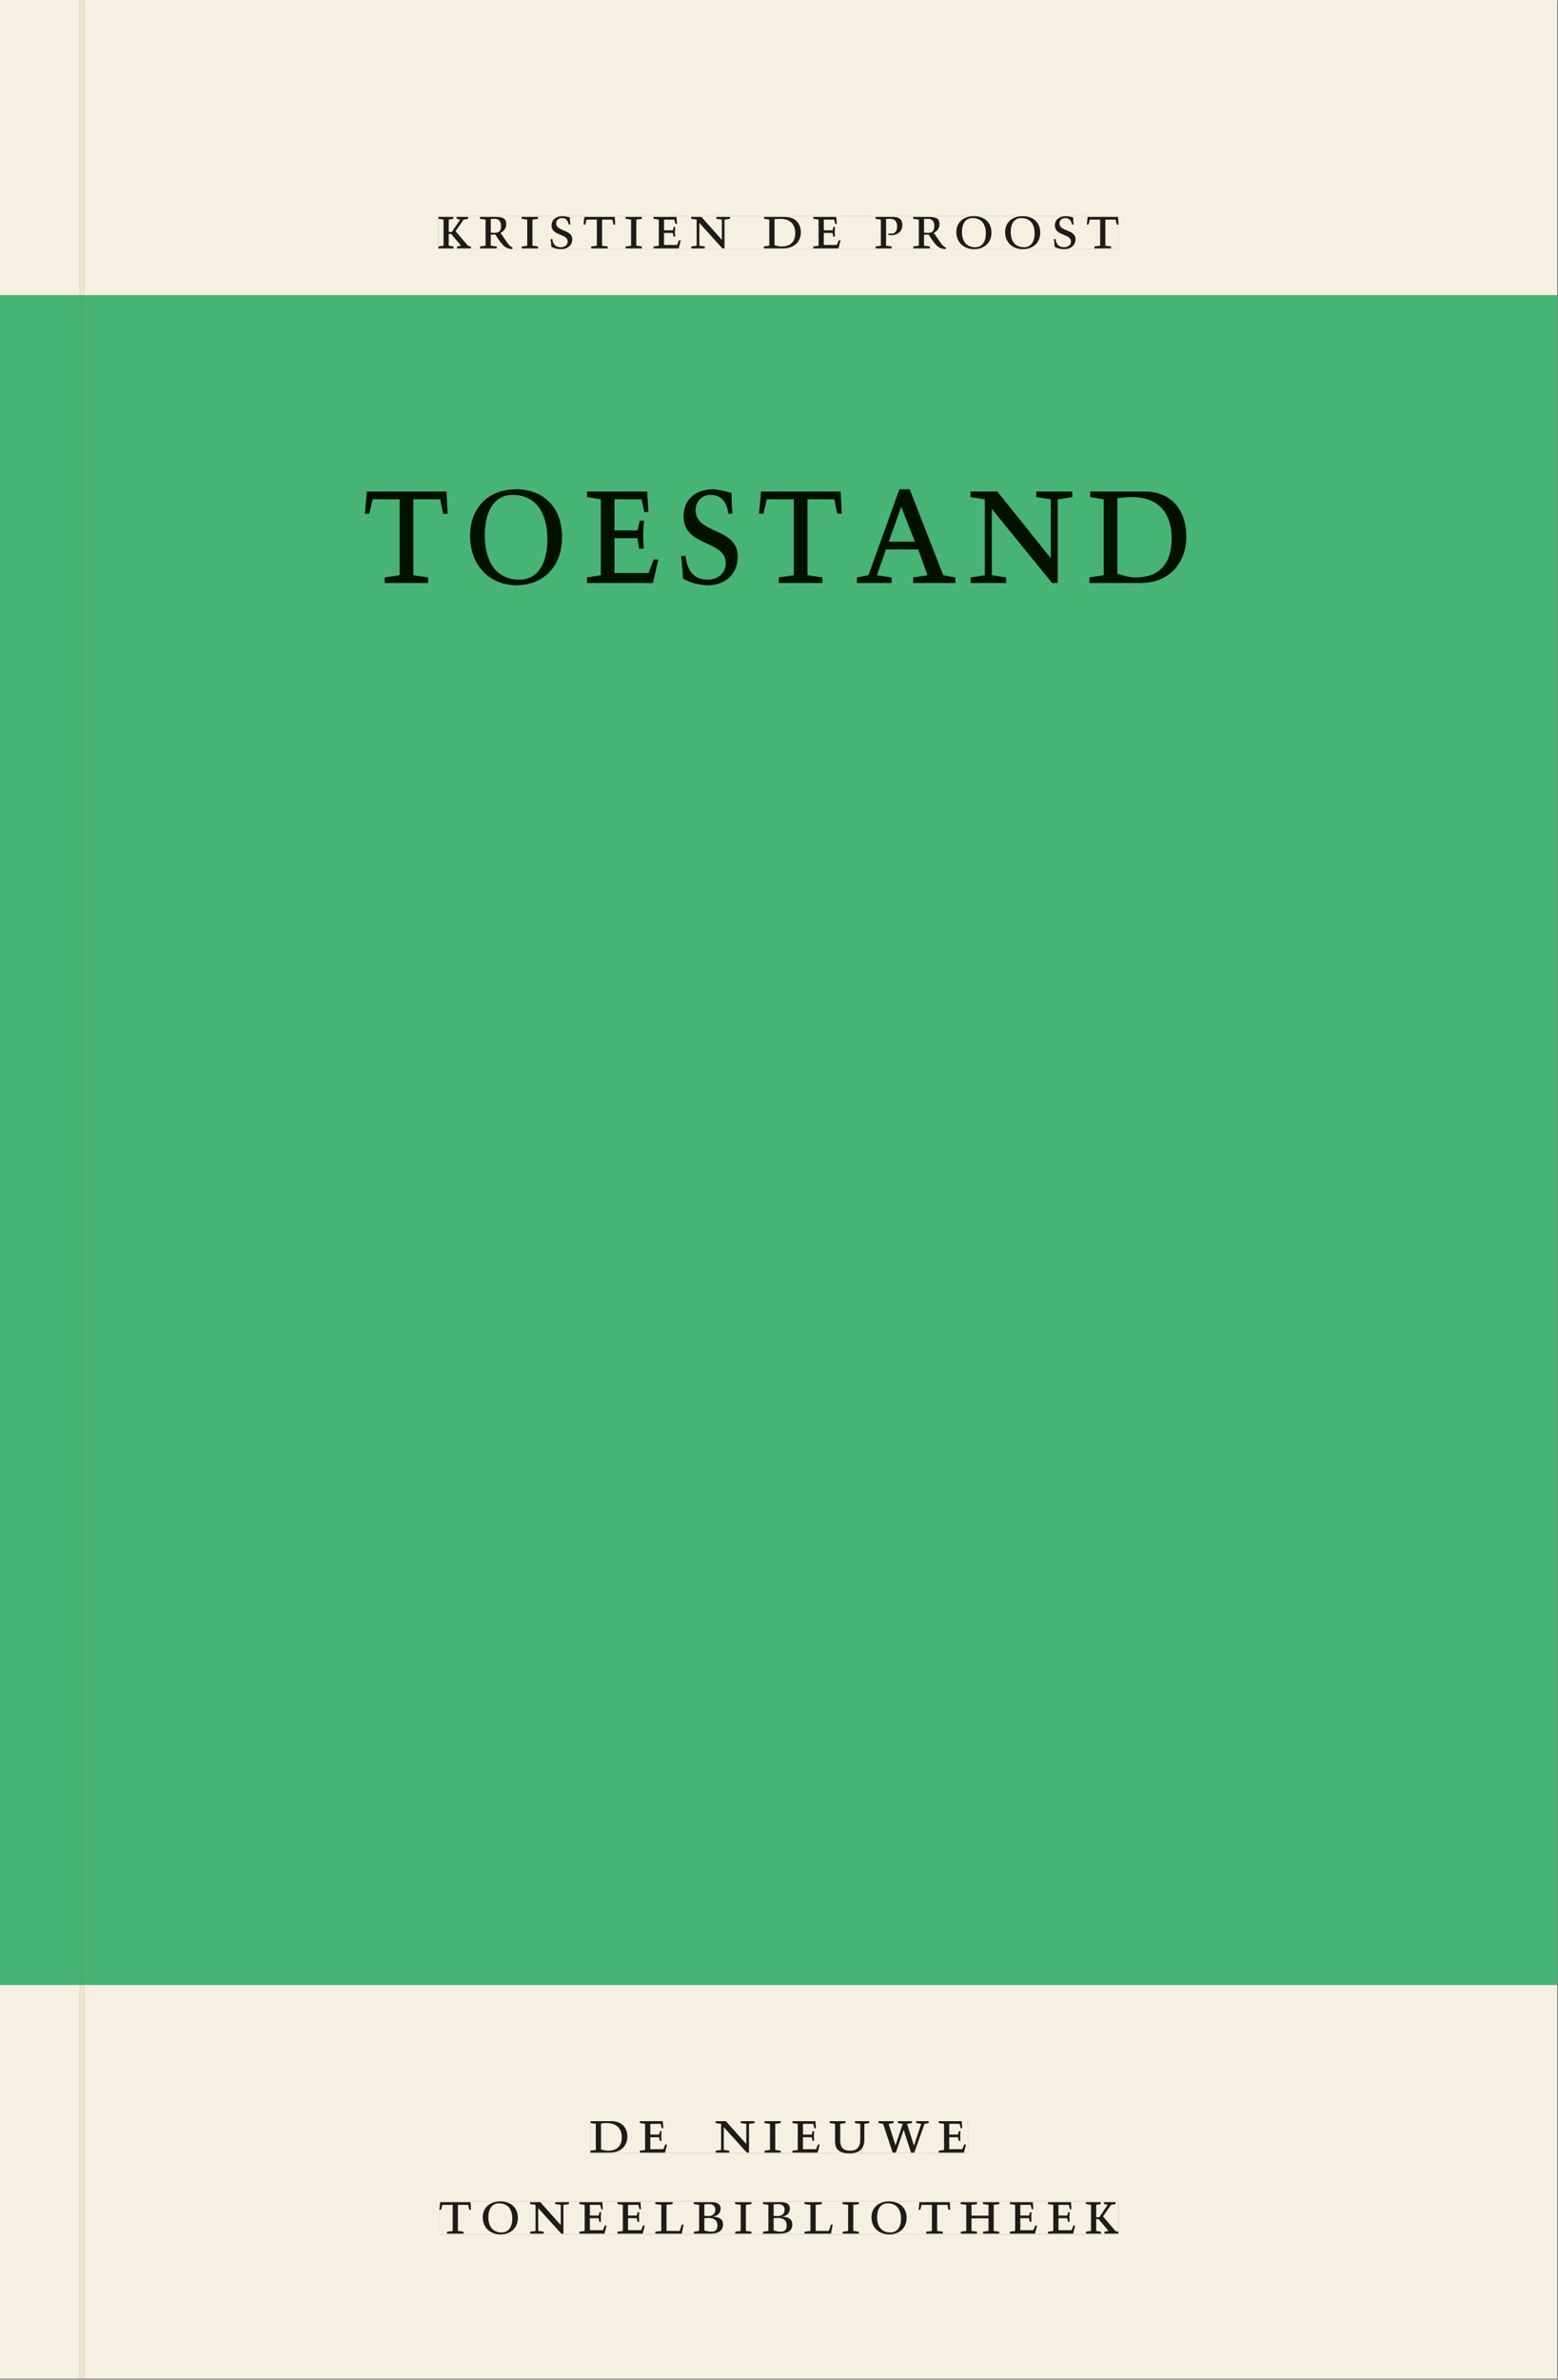
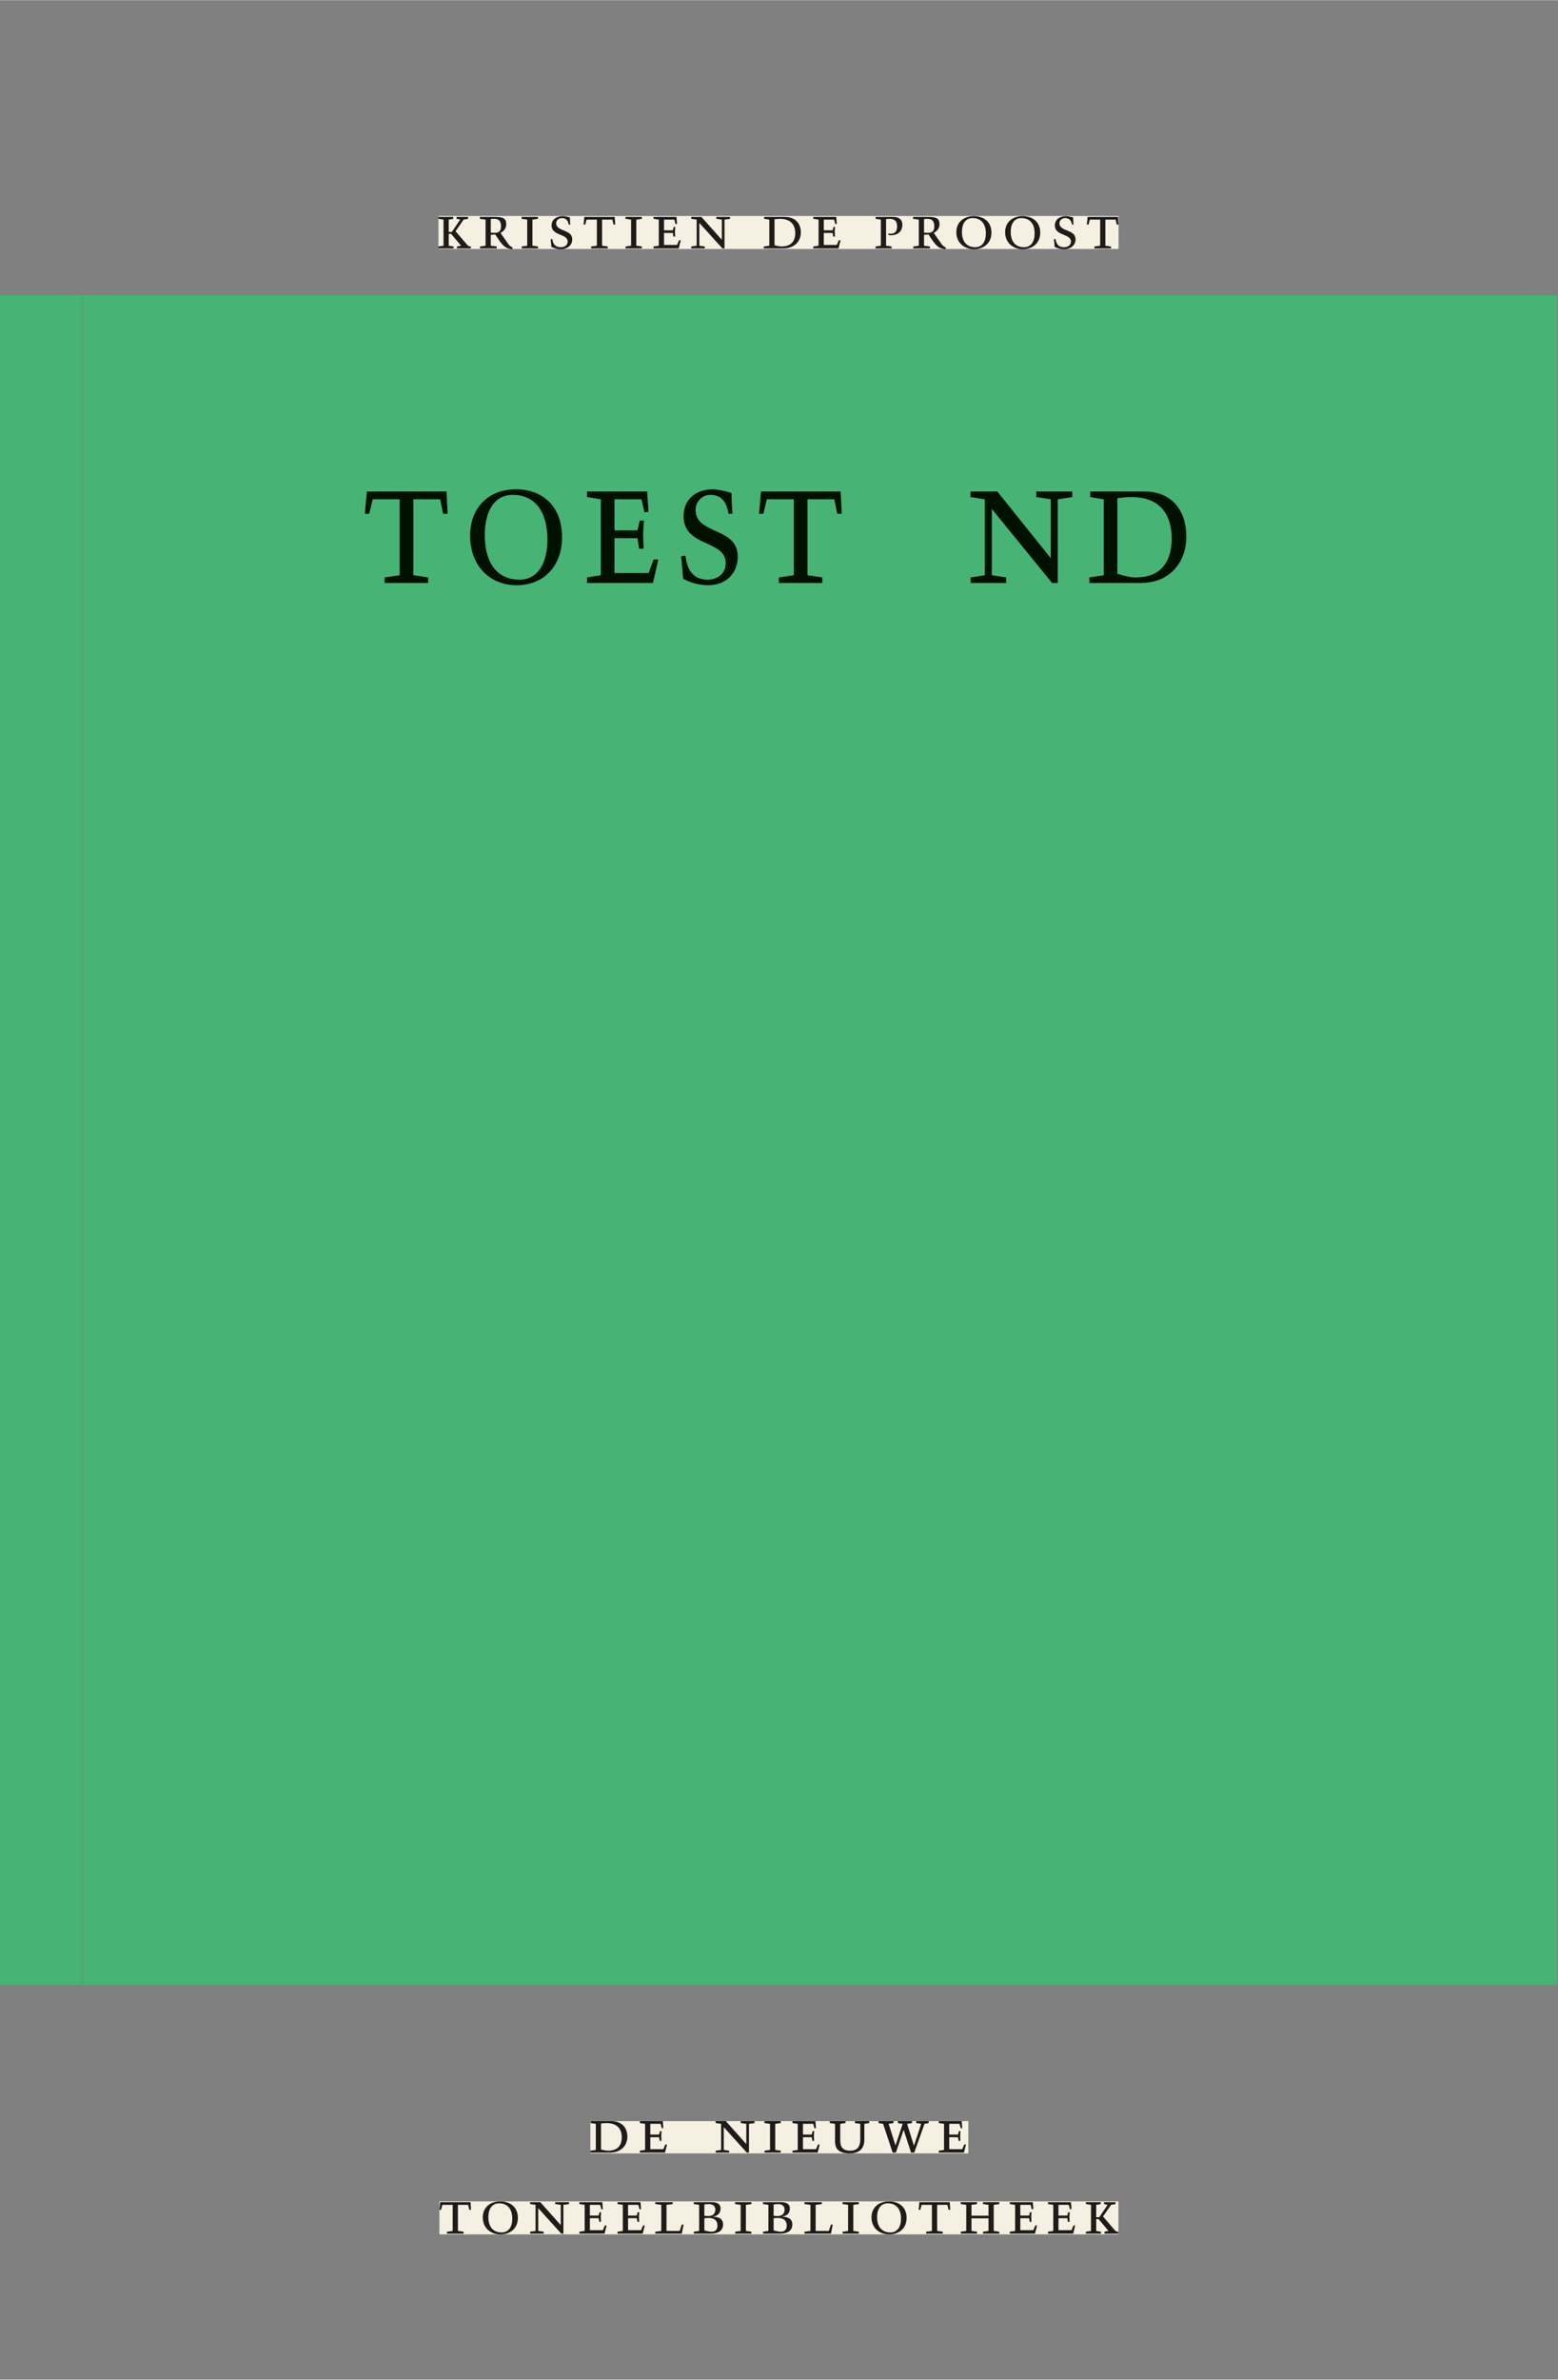
<svg xmlns="http://www.w3.org/2000/svg" xmlns:xlink="http://www.w3.org/1999/xlink" version="1.1" width="800" height="1221" viewBox="0.0 -8.526512829121202e-14 748.5 1142.25">
  <rect x="0.0" y="-8.526512829121202e-14" width="748.5" height="1142.25" fill="#808080" stroke="none" />
  <g enable-background="new">
    <path transform="matrix(2.778,0,0,-2.778,0,1141.733)" d="M 0 68.032 L 269.292 68.032 L 269.292 360 L 0 360 Z " fill="#43b97c" />
    <symbol id="font_0_8">
      <path d="M .466 .494 L .285 .494 L .285 .464 L .342 .452 L .21 .258 L .162 .258 L .162 .452 L .233 .464 L .233 .494 L 0 .494 L 0 .464 L .08 .452 L .08 .042 L 0 .03 L 0 0 L .237 0 L .237 .03 L .162 .042 L .162 .228 L .199 .228 L .356 .042 L .292 .03 L .292 0 L .51 0 L .51 .03 C .492 .03 .473 .03 .449 .059 L .269 .27 L .396 .452 L .466 .464 L .466 .494 Z " />
    </symbol>
    <symbol id="font_0_d">
      <path d="M .089 .054 L .002 .042 L .002 .012 L .264 .012 L .264 .042 L .171 .054 L .171 .226 C .197 .226 .226 .228 .241 .23 L .288 .16 C .38 .023 .42 .012 .506 0 L .517 .024 C .472 .044 .453 .069 .436 .094 L .324 .255 C .369 .279 .414 .321 .414 .39 C .414 .482 .366 .506 .242 .506 L 0 .506 L 0 .476 L .089 .464 L .089 .054 M .171 .473 C .188 .475 .201 .476 .223 .476 C .271 .476 .332 .465 .332 .358 C .332 .277 .292 .256 .231 .256 C .209 .256 .19 .257 .171 .259 L .171 .473 Z " />
    </symbol>
    <symbol id="font_0_7">
      <path d="M .088 .042 L .002 .03 L .002 0 L .257 0 L .257 .03 L .17 .042 L .17 .452 L .257 .464 L .257 .494 L 0 .494 L 0 .464 L .088 .452 L .088 .042 Z " />
    </symbol>
    <symbol id="font_0_e">
      <path d="M .309 .387 C .306 .412 .303 .445 .303 .498 C .269 .508 .216 .518 .192 .518 C .087 .518 .015 .463 .015 .373 C .015 .204 .268 .247 .268 .119 C .268 .063 .219 .03 .16 .03 C .044 .03 .032 .123 .026 .16 L 0 .156 C .005 .122 .01 .057 .012 .035 C .04 .022 .089 0 .165 0 C .257 0 .34 .054 .34 .155 C .34 .315 .087 .272 .087 .407 C .087 .446 .12 .488 .176 .488 C .263 .488 .278 .42 .285 .385 L .309 .387 Z " />
    </symbol>
    <symbol id="font_0_f">
      <path d="M .38 0 L .38 .03 L .291 .042 L .291 .452 L .452 .452 L .47 .374 L .497 .374 L .49 .494 L .012 .494 L 0 .374 L .026 .374 L .047 .452 L .209 .452 L .209 .042 L .119 .03 L .119 0 L .38 0 Z " />
    </symbol>
    <symbol id="font_0_5">
      <path d="M 0 0 L .396 0 L .428 .127 L .4 .127 L .37 .054 L .165 .054 L .165 .242 L .303 .242 L .313 .185 L .34 .185 C .339 .212 .337 .237 .337 .261 C .337 .287 .34 .311 .342 .337 L .317 .337 L .303 .284 L .165 .284 L .165 .452 L .327 .452 L .345 .382 L .369 .384 L .361 .494 L 0 .494 L 0 .464 L .083 .452 L .083 .042 L 0 .03 L 0 0 Z " />
    </symbol>
    <symbol id="font_0_a">
      <path d="M .611 .494 L .395 .494 L .395 .464 L .482 .452 L .482 .134 L .161 .494 L 0 .494 L 0 .464 L .086 .452 L .086 .042 L .001 .03 L .001 0 L .214 0 L .214 .03 L .128 .042 L .128 .4 L .49 0 L .524 0 L .524 .452 L .611 .464 L .611 .494 Z " />
    </symbol>
    <symbol id="font_0_1">
-       <path d="M 0 0 Z " />
-     </symbol>
+       </symbol>
    <symbol id="font_0_4">
      <path d="M .168 .458 C .188 .46 .222 .464 .253 .464 C .436 .464 .494 .357 .494 .24 C .494 .106 .421 .03 .279 .03 C .249 .03 .216 .036 .168 .05 L .168 .458 M .005 .464 L .086 .452 L .086 .042 L 0 .03 L 0 0 L .307 0 C .491 0 .582 .12 .582 .249 C .582 .396 .491 .494 .331 .494 L .005 .494 L .005 .464 Z " />
    </symbol>
    <symbol id="font_0_c">
      <path d="M 0 .464 L .083 .452 L .083 .042 L 0 .03 L 0 0 L .252 0 L .252 .03 L .165 .042 L .165 .461 C .182 .463 .201 .464 .219 .464 C .297 .464 .339 .432 .339 .34 C .339 .273 .305 .23 .243 .23 C .229 .23 .215 .232 .201 .235 L .201 .211 C .213 .208 .225 .206 .238 .206 C .38 .206 .421 .298 .421 .369 C .421 .466 .352 .494 .278 .494 L 0 .494 L 0 .464 Z " />
    </symbol>
    <symbol id="font_0_b">
      <path d="M .256 .488 C .389 .488 .464 .398 .464 .248 C .464 .118 .407 .03 .296 .03 C .163 .03 .088 .12 .088 .27 C .088 .4 .145 .488 .256 .488 M 0 .268 C 0 .104 .119 0 .279 0 C .443 0 .552 .104 .552 .259 C .552 .43 .431 .518 .276 .518 C .105 .518 0 .414 0 .268 Z " />
    </symbol>
    <use xlink:href="#font_0_8" transform="matrix(30.556,0,0,-30.556,210.636,119.159)" fill="#231f20" />
    <use xlink:href="#font_0_d" transform="matrix(30.556,0,0,-30.556,230.559,119.526)" fill="#231f20" />
    <use xlink:href="#font_0_7" transform="matrix(30.556,0,0,-30.556,250.603,119.159)" fill="#231f20" />
    <use xlink:href="#font_0_e" transform="matrix(30.556,0,0,-30.556,264.536,119.526)" fill="#231f20" />
    <use xlink:href="#font_0_f" transform="matrix(30.556,0,0,-30.556,280.364,119.159)" fill="#231f20" />
    <use xlink:href="#font_0_7" transform="matrix(30.556,0,0,-30.556,300.5,119.159)" fill="#231f20" />
    <use xlink:href="#font_0_5" transform="matrix(30.556,0,0,-30.556,313.975,119.159)" fill="#231f20" />
    <use xlink:href="#font_0_a" transform="matrix(30.556,0,0,-30.556,332.064,119.159)" fill="#231f20" />
    <use xlink:href="#font_0_1" transform="matrix(30.556,0,0,-30.556,354.645,119.159)" fill="#231f20" />
    <use xlink:href="#font_0_4" transform="matrix(30.556,0,0,-30.556,366.959,119.159)" fill="#231f20" />
    <use xlink:href="#font_0_5" transform="matrix(30.556,0,0,-30.556,390.731,119.159)" fill="#231f20" />
    <use xlink:href="#font_0_1" transform="matrix(30.556,0,0,-30.556,407.964,119.159)" fill="#231f20" />
    <use xlink:href="#font_0_c" transform="matrix(30.556,0,0,-30.556,420.645,119.159)" fill="#231f20" />
    <use xlink:href="#font_0_d" transform="matrix(30.556,0,0,-30.556,438.703,119.526)" fill="#231f20" />
    <use xlink:href="#font_0_b" transform="matrix(30.556,0,0,-30.556,459.45,119.526)" fill="#231f20" />
    <use xlink:href="#font_0_b" transform="matrix(30.556,0,0,-30.556,482.886,119.526)" fill="#231f20" />
    <use xlink:href="#font_0_e" transform="matrix(30.556,0,0,-30.556,506.322,119.526)" fill="#231f20" />
    <use xlink:href="#font_0_f" transform="matrix(30.556,0,0,-30.556,522.15,119.159)" fill="#231f20" />
-     <path transform="matrix(2.778,0,0,-2.778,0,1141.733)" d="M 14.574 360 L 269.292 360 L 269.292 411.024 L 14.574 411.024 Z M 75.829 373.693 L 193.44 373.693 L 193.44 367.995 L 75.829 367.995 Z M 0 360 L 13.774 360 L 13.774 411.024 L 0 411.024 Z M 14.574 0 L 269.292 0 L 269.292 68.032 L 14.574 68.032 Z M 102.102 44.477 L 167.464 44.477 L 167.464 38.911 L 102.102 38.911 Z M 75.994 30.609 L 193.418 30.609 L 193.418 24.911 L 75.994 24.911 Z M 0 0 L 13.774 0 L 13.774 68.032 L 0 68.032 Z M 13.774 0 L 14.574 0 Z " fill="#f6f0e3" />
    <path transform="matrix(2.778,0,0,-2.778,0,1141.733)" d="M 14.574 68.032 L 269.292 68.032 L 269.292 360 L 14.574 360 Z M 63.107 326.49 L 205.176 326.49 L 205.176 309.915 L 63.107 309.915 Z M 0 68.032 L 13.774 68.032 L 13.774 360 L 0 360 Z " fill="#47b375" />
    <path transform="matrix(2.778,0,0,-2.778,0,1141.733)" d="M 102.102 38.911 L 167.464 38.911 L 167.464 44.477 L 102.102 44.477 Z " fill="#f6f0e3" />
    <clipPath id="cp1">
      <path transform="matrix(2.778,0,0,-2.778,0,1141.733)" d="M 102.102 38.911 L 167.464 38.911 L 167.464 44.477 L 102.102 44.477 Z " />
    </clipPath>
    <g clip-path="url(#cp1)">
      <symbol id="font_0_10">
        <path d="M .396 .506 L .396 .476 L .48 .464 L .48 .222 C .48 .098 .428 .042 .32 .042 C .192 .042 .165 .118 .165 .202 L .165 .464 L .248 .476 L .248 .506 L 0 .506 L 0 .476 L .083 .464 L .083 .19 C .083 .057 .158 0 .314 0 C .461 0 .544 .069 .544 .218 L .544 .464 L .621 .476 L .621 .506 L .396 .506 Z " />
      </symbol>
      <symbol id="font_0_11">
        <path d="M .723 .452 L .789 .464 L .789 .494 L .593 .494 L .593 .464 L .671 .452 L .558 .111 L .556 .111 L .449 .452 L .526 .464 L .526 .494 L .304 .494 L .304 .464 L .38 .452 L .268 .115 L .266 .115 L .159 .452 L .236 .464 L .236 .494 L 0 .494 L 0 .464 L .072 .452 L .222 0 L .273 0 L .394 .356 L .396 .356 L .511 0 L .562 0 L .723 .452 Z " />
      </symbol>
      <use xlink:href="#font_0_4" transform="matrix(30.556,0,0,-30.556,283.618,1033.28)" fill="#1f1b18" />
      <use xlink:href="#font_0_5" transform="matrix(30.556,0,0,-30.556,307.39,1033.28)" fill="#1f1b18" />
      <use xlink:href="#font_0_1" transform="matrix(30.556,0,0,-30.556,324.623,1033.28)" fill="#1f1b18" />
      <use xlink:href="#font_0_a" transform="matrix(30.556,0,0,-30.556,343.812,1033.28)" fill="#1f1b18" />
      <use xlink:href="#font_0_7" transform="matrix(30.556,0,0,-30.556,367.248,1033.28)" fill="#1f1b18" />
      <use xlink:href="#font_0_5" transform="matrix(30.556,0,0,-30.556,380.723,1033.28)" fill="#1f1b18" />
      <use xlink:href="#font_0_10" transform="matrix(30.556,0,0,-30.556,398.629,1033.646)" fill="#1f1b18" />
      <use xlink:href="#font_0_11" transform="matrix(30.556,0,0,-30.556,422.065,1033.28)" fill="#1f1b18" />
      <use xlink:href="#font_0_5" transform="matrix(30.556,0,0,-30.556,451.001,1033.28)" fill="#1f1b18" />
      <use xlink:href="#font_0_1" transform="matrix(30.556,0,0,-30.556,465.179,1033.28)" fill="#1f1b18" />
    </g>
    <path transform="matrix(2.778,0,0,-2.778,0,1141.733)" d="M 75.994 24.911 L 193.418 24.911 L 193.418 30.609 L 75.994 30.609 Z " fill="#f6f0e3" />
    <clipPath id="cp2">
      <path transform="matrix(2.778,0,0,-2.778,0,1141.733)" d="M 75.994 24.911 L 193.418 24.911 L 193.418 30.609 L 75.994 30.609 Z " />
    </clipPath>
    <g clip-path="url(#cp2)">
      <symbol id="font_0_9">
        <path d="M 0 .494 L 0 .464 L .094 .452 L .094 .042 L 0 .03 L 0 0 L .417 0 L .444 .142 L .416 .142 L .383 .042 L .176 .042 L .176 .452 L .273 .464 L .273 .494 L 0 .494 Z " />
      </symbol>
      <symbol id="font_0_3">
        <path d="M .167 .458 C .186 .461 .207 .464 .241 .464 C .306 .464 .34 .427 .34 .376 C .34 .317 .302 .276 .229 .276 C .214 .276 .195 .278 .167 .28 L .167 .458 M .167 .242 C .184 .244 .206 .246 .233 .246 C .311 .246 .373 .216 .373 .126 C .373 .065 .343 .03 .281 .03 C .241 .03 .191 .044 .167 .05 L .167 .242 M .268 0 C .371 0 .461 .034 .461 .145 C .461 .237 .386 .264 .302 .265 L .302 .267 C .398 .282 .422 .342 .422 .395 C .422 .474 .354 .494 .289 .494 L 0 .494 L 0 .464 L .085 .452 L .085 .042 L .001 .03 L .001 0 L .268 0 Z " />
      </symbol>
      <symbol id="font_0_6">
        <path d="M .17 .282 L .17 .452 L .257 .464 L .257 .494 L 0 .494 L 0 .464 L .088 .452 L .088 .042 L .002 .03 L .002 0 L .257 0 L .257 .03 L .17 .042 L .17 .24 L .438 .24 L .438 .042 L .352 .03 L .352 0 L .607 0 L .607 .03 L .52 .042 L .52 .452 L .607 .464 L .607 .494 L .35 .494 L .35 .464 L .438 .452 L .438 .282 L .17 .282 Z " />
      </symbol>
      <use xlink:href="#font_0_f" transform="matrix(30.556,0,0,-30.556,211.094,1072.169)" fill="#1f1b18" />
      <use xlink:href="#font_0_b" transform="matrix(30.556,0,0,-30.556,231.933,1072.535)" fill="#1f1b18" />
      <use xlink:href="#font_0_a" transform="matrix(30.556,0,0,-30.556,254.667,1072.169)" fill="#1f1b18" />
      <use xlink:href="#font_0_5" transform="matrix(30.556,0,0,-30.556,278.347,1072.169)" fill="#1f1b18" />
      <use xlink:href="#font_0_5" transform="matrix(30.556,0,0,-30.556,296.681,1072.169)" fill="#1f1b18" />
      <use xlink:href="#font_0_9" transform="matrix(30.556,0,0,-30.556,314.831,1072.169)" fill="#1f1b18" />
      <use xlink:href="#font_0_3" transform="matrix(30.556,0,0,-30.556,333.286,1072.169)" fill="#1f1b18" />
      <use xlink:href="#font_0_7" transform="matrix(30.556,0,0,-30.556,353.147,1072.169)" fill="#1f1b18" />
      <use xlink:href="#font_0_3" transform="matrix(30.556,0,0,-30.556,366.561,1072.169)" fill="#1f1b18" />
      <use xlink:href="#font_0_9" transform="matrix(30.556,0,0,-30.556,386.483,1072.169)" fill="#1f1b18" />
      <use xlink:href="#font_0_7" transform="matrix(30.556,0,0,-30.556,404.756,1072.169)" fill="#1f1b18" />
      <use xlink:href="#font_0_b" transform="matrix(30.556,0,0,-30.556,418.689,1072.535)" fill="#1f1b18" />
      <use xlink:href="#font_0_f" transform="matrix(30.556,0,0,-30.556,441.331,1072.169)" fill="#1f1b18" />
      <use xlink:href="#font_0_6" transform="matrix(30.556,0,0,-30.556,461.528,1072.169)" fill="#1f1b18" />
      <use xlink:href="#font_0_5" transform="matrix(30.556,0,0,-30.556,485.147,1072.169)" fill="#1f1b18" />
      <use xlink:href="#font_0_5" transform="matrix(30.556,0,0,-30.556,503.481,1072.169)" fill="#1f1b18" />
      <use xlink:href="#font_0_8" transform="matrix(30.556,0,0,-30.556,521.692,1072.169)" fill="#1f1b18" />
    </g>
    <path transform="matrix(2.778,0,0,-2.778,0,1141.733)" d="M 75.829 367.995 L 193.44 367.995 L 193.44 373.693 L 75.829 373.693 Z " fill="#f6f0e3" />
    <clipPath id="cp3">
      <path transform="matrix(2.778,0,0,-2.778,0,1141.733)" d="M 75.829 367.995 L 193.44 367.995 L 193.44 373.693 L 75.829 373.693 Z " />
    </clipPath>
    <g clip-path="url(#cp3)">
      <use xlink:href="#font_0_8" transform="matrix(30.556,0,0,-30.556,210.636,119.159)" fill="#1f1b18" />
      <use xlink:href="#font_0_d" transform="matrix(30.556,0,0,-30.556,230.559,119.526)" fill="#1f1b18" />
      <use xlink:href="#font_0_7" transform="matrix(30.556,0,0,-30.556,250.603,119.159)" fill="#1f1b18" />
      <use xlink:href="#font_0_e" transform="matrix(30.556,0,0,-30.556,264.536,119.526)" fill="#1f1b18" />
      <use xlink:href="#font_0_f" transform="matrix(30.556,0,0,-30.556,280.364,119.159)" fill="#1f1b18" />
      <use xlink:href="#font_0_7" transform="matrix(30.556,0,0,-30.556,300.5,119.159)" fill="#1f1b18" />
      <use xlink:href="#font_0_5" transform="matrix(30.556,0,0,-30.556,313.975,119.159)" fill="#1f1b18" />
      <use xlink:href="#font_0_a" transform="matrix(30.556,0,0,-30.556,332.064,119.159)" fill="#1f1b18" />
      <use xlink:href="#font_0_1" transform="matrix(30.556,0,0,-30.556,354.645,119.159)" fill="#1f1b18" />
      <use xlink:href="#font_0_4" transform="matrix(30.556,0,0,-30.556,366.959,119.159)" fill="#1f1b18" />
      <use xlink:href="#font_0_5" transform="matrix(30.556,0,0,-30.556,390.731,119.159)" fill="#1f1b18" />
      <use xlink:href="#font_0_1" transform="matrix(30.556,0,0,-30.556,407.964,119.159)" fill="#1f1b18" />
      <use xlink:href="#font_0_c" transform="matrix(30.556,0,0,-30.556,420.645,119.159)" fill="#1f1b18" />
      <use xlink:href="#font_0_d" transform="matrix(30.556,0,0,-30.556,438.703,119.526)" fill="#1f1b18" />
      <use xlink:href="#font_0_b" transform="matrix(30.556,0,0,-30.556,459.45,119.526)" fill="#1f1b18" />
      <use xlink:href="#font_0_b" transform="matrix(30.556,0,0,-30.556,482.886,119.526)" fill="#1f1b18" />
      <use xlink:href="#font_0_e" transform="matrix(30.556,0,0,-30.556,506.322,119.526)" fill="#1f1b18" />
      <use xlink:href="#font_0_f" transform="matrix(30.556,0,0,-30.556,522.15,119.159)" fill="#1f1b18" />
    </g>
    <path transform="matrix(2.778,0,0,-2.778,0,1141.733)" d="M 63.107 309.915 L 205.176 309.915 L 205.176 326.49 L 63.107 326.49 Z " fill="#47b375" />
    <clipPath id="cp4">
      <path transform="matrix(2.778,0,0,-2.778,0,1141.733)" d="M 63.107 309.915 L 205.176 309.915 L 205.176 326.49 L 63.107 326.49 Z " />
    </clipPath>
    <g clip-path="url(#cp4)">
      <symbol id="font_0_2">
-         <path d="M .208 .03 L .12 .042 L .174 .181 L .368 .181 L .424 .042 L .338 .03 L .338 0 L .591 0 L .591 .03 L .518 .042 L .317 .506 L .255 .506 L .069 .042 L 0 .03 L 0 0 L .208 0 L .208 .03 M .266 .412 L .348 .223 L .191 .223 L .266 .412 Z " />
-       </symbol>
+         </symbol>
      <use xlink:href="#font_0_f" transform="matrix(80,0,0,-88.889,175.298,279.793)" fill="#001100" />
      <use xlink:href="#font_0_b" transform="matrix(80,0,0,-88.889,225.858,280.859)" fill="#001100" />
      <use xlink:href="#font_0_5" transform="matrix(80,0,0,-88.889,282.018,279.793)" fill="#001100" />
      <use xlink:href="#font_0_e" transform="matrix(80,0,0,-88.889,327.218,280.859)" fill="#001100" />
      <use xlink:href="#font_0_f" transform="matrix(80,0,0,-88.889,364.658,279.793)" fill="#001100" />
      <use xlink:href="#font_0_2" transform="matrix(80,0,0,-88.889,411.698,279.793)" fill="#001100" />
      <use xlink:href="#font_0_a" transform="matrix(80,0,0,-88.889,466.258,279.793)" fill="#001100" />
      <use xlink:href="#font_0_4" transform="matrix(80,0,0,-88.889,523.378,279.793)" fill="#001100" />
    </g>
-     <path transform="matrix(2.778,0,0,-2.778,0,1141.733)" d="M 13.774 360 L 14.574 360 L 14.574 411.024 L 13.774 411.024 Z M 13.774 0 L 14.574 0 L 14.574 68.032 L 13.774 68.032 Z " fill="#ede3ce" />
    <path transform="matrix(2.778,0,0,-2.778,0,1141.733)" d="M 13.774 68.032 L 14.574 68.032 L 14.574 360 L 13.774 360 Z " fill="#49ad6e" />
  </g>
</svg>